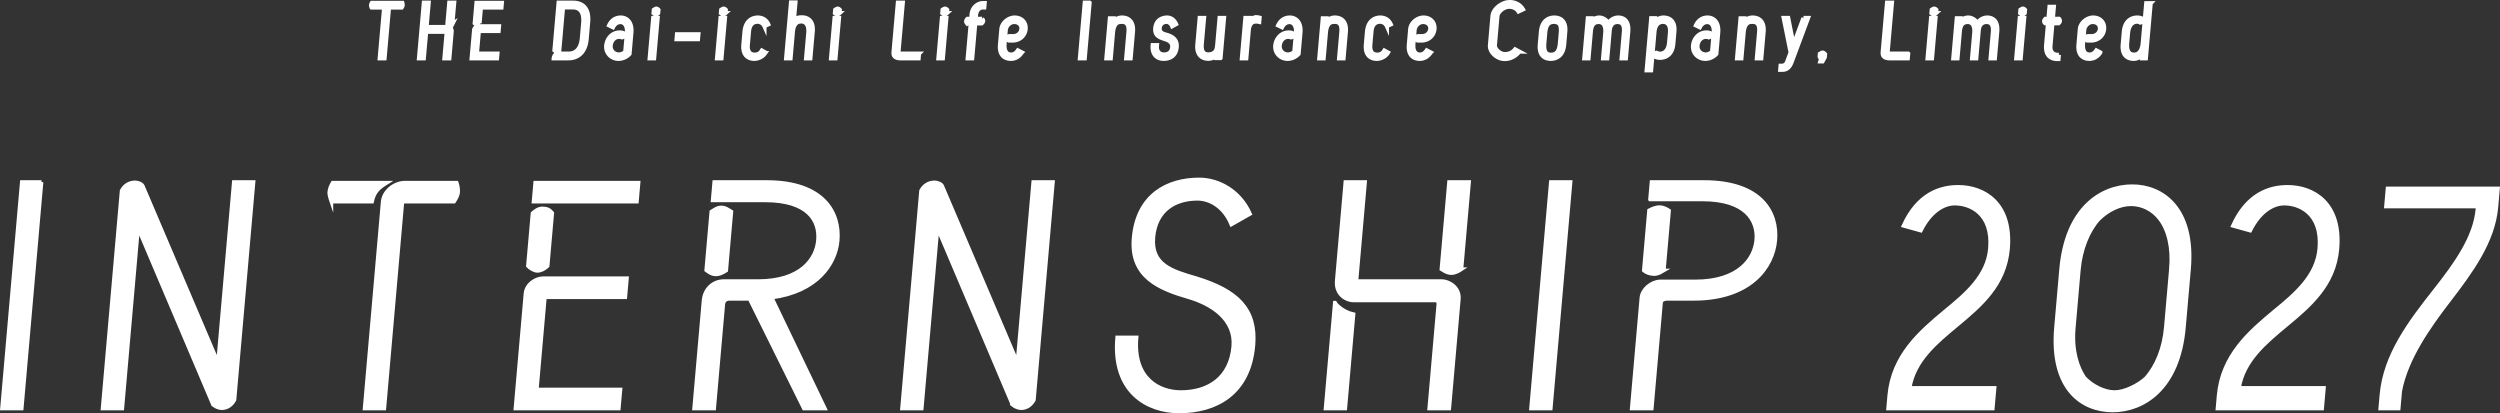
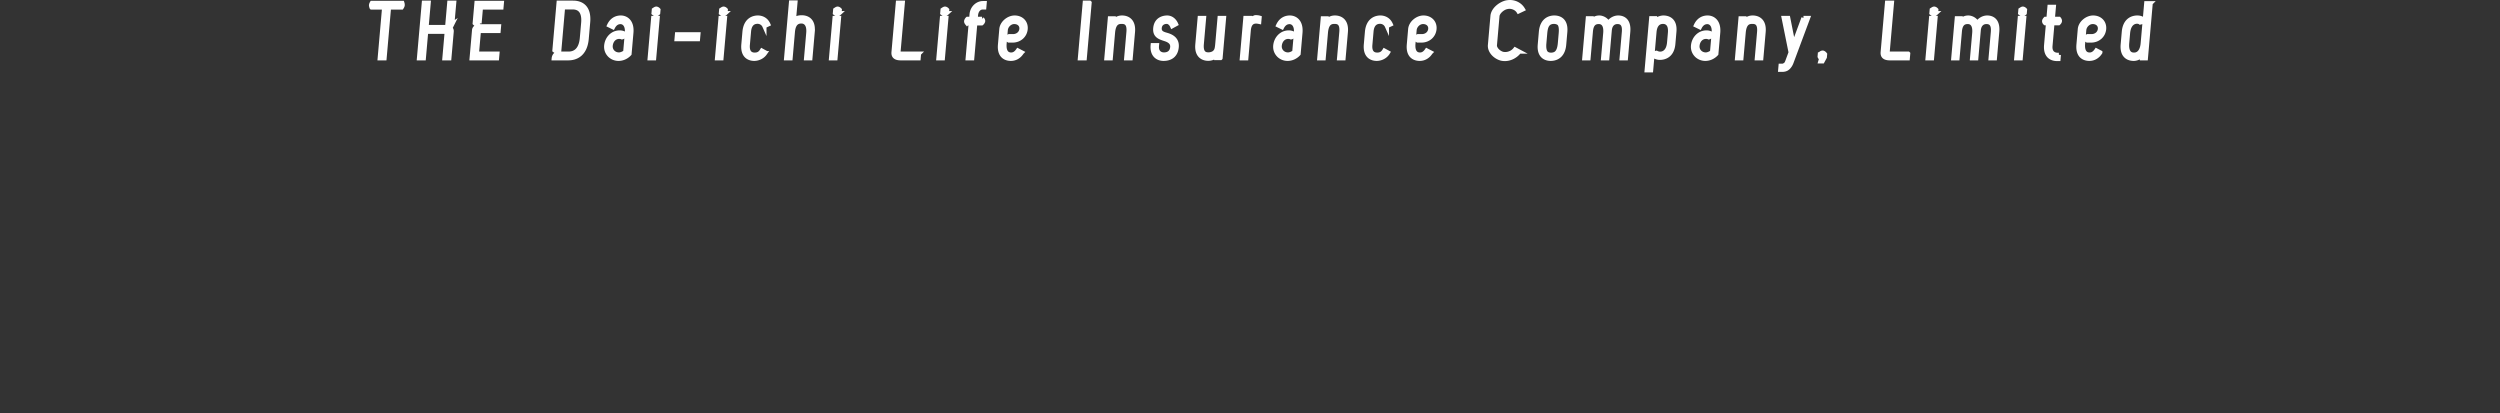
<svg xmlns="http://www.w3.org/2000/svg" id="_レイヤー_2" data-name="レイヤー 2" viewBox="0 0 599.394 99.077">
  <rect x="0" y="0" width="599.394" height="99.077" fill="#333333" stroke="none" />
  <defs>
    <style>.cls-1{stroke-width:.88px}.cls-1,.cls-2{fill:#fff;stroke:#fff;stroke-miterlimit:10}</style>
  </defs>
  <g id="design">
    <g class="cls-4">
-       <path d="m9.953 43.645-4.75 54.298H.48l4.75-54.298h4.723ZM51.08 97.018 33.104 54.674l-3.785 43.27h-4.723l4.569-52.216c.65-1.235 1.8-2.006 3.272-2.006.464 0 1.521.309 1.784.849l18.05 42.343 3.787-43.269h4.723l-4.569 52.216c-.65 1.234-1.724 2.005-3.118 2.005-.845-.077-1.437-.386-2.016-.848ZM79.447 48.35c-.37-1.08-.535-1.851-.502-2.237.075-.848.368-1.542.822-2.314h13.008c-1.967 1.234-3.047 2.082-3.573 4.55h-9.755Zm16.992.462-4.298 49.131h-4.723l4.332-49.516c.223-2.546 2.637-4.474 5.128-4.628h12.62c.185.54.413 1.466.34 2.314-.048.54-.348 1.311-.97 2.237H97.022c-.542 0-.583.463-.583.463ZM128.704 93.393h20.052l-.398 4.55h-24.775l2.409-27.535c.196-2.236 2.414-3.702 4.272-3.702h20.053l-.398 4.55H130.64l-1.936 22.137Zm2.591-29.618c-.842.771-1.65 1.157-2.501 1.157-.62 0-1.656-.54-2.222-1.157l1.107-12.649c.673-.617 1.495-1.157 2.346-1.157 1.084 0 1.754.309 2.383 1.08l-1.113 12.726ZM128.32 43.8h24.775l-.398 4.55h-24.775l.398-4.55ZM170.865 48.041l.384-4.396h12.543c13.781 0 17.617 7.481 17.044 14.037-.493 5.63-5.022 12.264-15.828 13.652l12.77 26.61h-5.033l-13.029-26.301h-4.877c-.233 0-1.323.077-1.431 1.31l-2.187 24.99h-4.8l2.26-25.838c.27-3.085 2.58-4.705 4.825-4.705h8.207c10.375 0 14.015-5.322 14.406-9.795.412-4.705-2.337-9.564-12.712-9.564h-12.542Zm3.251 16.814c-1.067.694-1.784.925-2.48.925-1.007 0-1.805-.616-2.313-1.002l1.228-14.037c.815-.463 1.327-1.003 2.488-1.003.697 0 1.36.386 2.312 1.003l-1.235 14.114ZM242.749 97.018l-17.974-42.344-3.786 43.27h-4.722l4.568-52.216c.65-1.235 1.801-2.006 3.273-2.006.464 0 1.521.309 1.783.849l18.051 42.343 3.786-43.269h4.723l-4.569 52.216c-.65 1.234-1.723 2.005-3.117 2.005-.845-.077-1.437-.386-2.016-.848ZM300.51 82.826c-1.013 11.569-8.972 15.811-17.798 15.811-7.432 0-16.022-4.473-14.862-17.74h4.646c-.87 9.95 5.434 13.112 10.621 13.112 6.658 0 11.91-3.393 12.572-10.952.566-6.478-5.148-10.18-10.736-11.8-6.87-2.006-13.982-4.782-13.16-14.192.912-10.412 8.275-14.037 15.707-14.037 4.8 0 9.816 2.853 12.208 8.253l-4.481 2.545c-1.656-4.088-4.957-6.17-8.132-6.17-5.264 0-9.984 2.622-10.565 9.255-.58 6.633 4.479 8.099 10.292 9.795 9.802 3.008 14.45 7.404 13.687 16.12ZM320.035 72.568c.064.154 1.67 2.16 4.48 2.777l-1.978 22.598h-4.722l2.22-25.375Zm25.692-5.168c1.47 0 4.292 1.389 4.035 4.32l-2.294 26.223h-4.8l2.193-25.067c.013-.154-.003-.848-.778-.848h-19.665c-1.471 0-4.221-1.311-3.924-4.705l2.072-23.678h4.722l-2.038 23.292c-.027.31.192.463.58.463h19.897Zm4.663-2.854c-.576.386-1.475.926-2.404.926-.62 0-1.225-.154-2.397-.926l1.83-20.901h4.8l-1.83 20.901ZM376.552 43.645l-4.75 54.298h-4.723l4.75-54.298h4.723ZM395.605 47.81l.365-4.165h12.542c13.859 0 17.701 7.404 17.128 13.96-.56 6.401-5.951 14.038-19.578 14.038h-6.426c-.155 0-1.322.077-1.397.925l-2.22 25.375h-4.8l2.321-26.532c.176-2.005 2.266-3.78 4.37-3.933h8.517c10.452 0 14.254-5.4 14.652-9.95.405-4.628-2.48-9.718-12.931-9.718h-12.543Zm3.31 17.045c-1.391.849-1.933.849-2.398.849-.851 0-1.902-.386-2.403-.849l1.262-14.422c1.053-.54 1.848-.772 2.467-.772 1.007 0 1.888.54 2.326.848l-1.255 14.346ZM457.847 93.007h20.362l-.432 4.936h-25.085l.27-3.085c.843-9.641 7.452-15.272 13.381-20.208 5.087-4.164 10.188-8.484 10.762-15.04.742-8.484-4.785-10.798-8.423-10.798-2.71 0-5.899 1.929-8.155 6.48l-4.157-1.158c3.455-7.635 8.791-9.332 13.127-9.332 6.194 0 12.895 3.933 11.937 14.885-.75 8.562-6.523 13.498-12.2 18.203-5.094 4.242-10.265 8.484-11.387 15.117ZM524.83 64.546l-1.222 13.96c-1.282 14.655-9.715 19.9-17.07 19.9-7.433 0-14.871-5.245-13.59-19.9l1.222-13.96c1.282-14.653 9.638-19.899 17.07-19.899 7.124 0 14.872 5.246 13.59 19.9Zm-4.33-.076c.446-5.09-.577-9.333-2.663-12.032-1.669-2.16-4.187-3.471-6.896-3.471-2.788 0-5.626 1.466-7.744 3.548-2.481 2.699-4.343 7.173-4.782 12.186l-1.222 13.96c-.472 5.4.874 9.487 2.593 11.955 1.844 1.928 4.736 3.393 7.214 3.393 2.322 0 5.554-1.542 7.49-3.316 2.572-2.854 4.344-7.172 4.782-12.186l1.229-14.037ZM536.818 93.007h20.362l-.432 4.936h-25.085l.27-3.085c.843-9.641 7.452-15.272 13.381-20.208 5.088-4.164 10.189-8.484 10.762-15.04.742-8.484-4.785-10.798-8.423-10.798-2.71 0-5.899 1.929-8.155 6.48l-4.157-1.158c3.455-7.635 8.791-9.332 13.127-9.332 6.194 0 12.895 3.933 11.937 14.885-.75 8.562-6.524 13.498-12.2 18.203-5.094 4.242-10.265 8.484-11.387 15.117ZM587.113 72.105c-4.805 6.248-10.195 13.883-11.651 21.673l.006-.077-.37 4.242h-4.414l.284-3.24c.843-9.64 6.874-17.507 12.884-25.143 5.05-6.402 9.552-12.726 10.14-19.436l.054-.617h-21.989l.378-4.32h26.48l-.392 4.474c-.722 8.253-6.08 15.503-11.41 22.444Z" class="cls-1" />
-     </g>
+       </g>
    <g class="cls-3">
      <path d="M89.086 1.806c-.092-.265-.132-.454-.123-.55.018-.207.09-.378.202-.567h3.191c-.482.303-.747.511-.877 1.117h-2.393Zm4.17.113L92.2 13.975h-1.16l1.064-12.15c.054-.625.646-1.097 1.258-1.136h3.097c.044.133.101.36.083.568-.012.132-.086.322-.239.549h-2.906c-.133 0-.143.113-.143.113ZM101 7.749c.015.037.409.529 1.099.68l-.485 5.546h-1.16L101 7.749Zm6.304-1.269c.361 0 1.053.34.99 1.06l-.563 6.435h-1.178l.538-6.151c.003-.038-.001-.208-.19-.208h-4.826a1.013 1.013 0 0 1-.963-1.155l.508-5.81h1.16l-.5 5.716c-.007.075.046.113.142.113h4.882Zm1.144-.7c-.141.095-.362.227-.59.227-.152 0-.3-.037-.588-.227l.449-5.129h1.178l-.45 5.13ZM114.338 12.858h4.92l-.097 1.117h-6.08l.591-6.757c.049-.549.593-.908 1.049-.908h4.92l-.098 1.116h-4.73l-.475 5.432Zm.636-7.267c-.207.19-.405.284-.614.284-.152 0-.406-.133-.545-.284l.272-3.104c.165-.151.366-.284.575-.284.267 0 .43.076.585.265l-.273 3.123Zm-.73-4.902h6.079l-.098 1.117h-6.079l.098-1.117ZM137.427.651c1.937 0 3.898 1.041 3.582 4.656l-.35 3.993c-.318 3.634-2.46 4.675-4.398 4.675h-3.496s.098-1.117 1.068-1.117h2.526c1.425 0 2.9-.814 3.156-3.728l.318-3.634c.256-2.933-1.079-3.728-2.504-3.728h-2.337l-.9 10.295c-.202.133-.44.246-.61.246-.21 0-.391-.094-.551-.227l1-11.43h3.496ZM151.375 7.843l-.444 5.072c-.693.757-1.662 1.192-2.63 1.192-1.749 0-3.106-1.42-2.955-3.142.154-1.76 1.475-3.179 3.222-3.179.38 0 .66.057 1.045.227a.496.496 0 0 1 .083.341c-.025.284-.255.53-.566.605-.257-.094-.406-.132-.653-.132-1.196 0-1.965.965-2.068 2.138-.1 1.136.786 2.1 1.982 2.1.513 0 1.087-.264 1.514-.586l.4-4.56c.169-1.93-.72-2.63-1.537-2.63-.437 0-1.227.131-1.8 1.248l-.93-.454c.772-1.646 2.083-1.874 2.805-1.874 1.273 0 2.767.947 2.532 3.634ZM155.767 13.975l.846-9.67h1.064l-.845 9.67h-1.065Zm2.03-10.825c-.186.17-.403.265-.574.265s-.385-.152-.528-.265l.07-.795c.18-.114.405-.284.576-.284s.37.113.526.284l-.07.795ZM167.341 9.395h-5.13l.104-1.174h5.13l-.104 1.174ZM171.914 13.975l.845-9.67h1.065l-.846 9.67h-1.064Zm2.03-10.825c-.186.17-.403.265-.574.265s-.386-.152-.528-.265l.07-.795c.18-.114.405-.284.575-.284s.37.113.526.284l-.07.795ZM183.45 12.744c-.761 1.098-1.962 1.363-2.609 1.363-.854 0-2.876-.34-2.605-3.444l.262-2.99c.273-3.123 2.355-3.464 3.21-3.464.684 0 1.895.265 2.498 1.628l-.931.435a1.779 1.779 0 0 0-1.636-1.06c-.532 0-1.872.114-2.066 2.328l-.28 3.198c-.184 2.101.971 2.366 1.656 2.366.778 0 1.297-.284 1.72-.984l.87.473-.09.151ZM194.851 7.597l-.557 6.378h-1.027l.53-6.057c.225-2.573-1.182-2.781-1.638-2.781-.778 0-1.864.246-2.063 2.516l-.552 6.322h-1.064l1.17-13.38h1.064l-.366 4.182c.658-.568 1.423-.624 1.879-.624.874 0 2.896.34 2.624 3.444ZM199.249 13.975l.845-9.67h1.065l-.846 9.67h-1.064Zm2.03-10.825c-.186.17-.403.265-.574.265s-.386-.152-.528-.265l.07-.795c.18-.114.404-.284.575-.284s.37.113.526.284l-.07.795ZM220.341 12.858l-.097 1.117h-4.313c-1.766 0-1.735-1.022-1.692-1.514L215.273.65h1.178l-1.027 11.734c-.02.227.092.473.548.473h4.37ZM224.99 13.975l.846-9.67h1.064l-.846 9.67h-1.064Zm2.03-10.825c-.186.17-.403.265-.574.265s-.385-.152-.528-.265l.07-.795c.18-.114.405-.284.576-.284s.37.113.525.284l-.07.795ZM231.868 5.61c-.19-.227-.23-.398-.22-.53 0 0 .025-.284.316-.568h.894l.092-1.06c.143-1.627 1.415-2.706 2.725-2.706h.4l-.091 1.04h-.4c-.836 0-1.49.758-1.585 1.837l-.906 10.352h-1.083l.732-8.366h-.874Zm3.592-1.098c.208.227.27.398.254.568 0 0-.043.284-.35.53H234.3l.096-1.098h1.064ZM244.995 12.574c-.638 1.003-1.578 1.533-2.642 1.533-.854 0-2.858-.34-2.59-3.407l.325-3.708c.132-1.515 1.725-2.783 3.169-2.783 1.672 0 2.785 1.174 2.648 2.745-.141 1.608-1.458 2.762-3.13 2.762h-.912c-.216-.132-.334-.302-.314-.53.023-.265.188-.415.387-.51h.93c1.083 0 1.943-.7 2.032-1.722.086-.984-.65-1.685-1.734-1.685-1.007 0-1.939.89-2.03 1.93l-.28 3.199c-.206 2.365.905 2.687 1.588 2.687.457 0 1.04-.17 1.608-1.003l.945.492ZM261.238.651l-1.165 13.324h-1.158L260.08.65h1.158ZM267.034 4.398l-.028.758c.53-.625 1.204-.947 2.002-.947 1.387 0 2.855.814 2.626 3.425l-.554 6.34h-1.065l.55-6.283c.189-2.157-.734-2.46-1.646-2.46-.95 0-1.871.322-2.072 2.612l-.536 6.132h-1.045l.838-9.577h.93ZM277.379 11.022c-.133 1.514.828 2.044 1.682 2.044 1.16 0 1.896-.605 1.997-1.76.1-1.135-.808-1.628-1.73-1.93-1.314-.417-2.495-.814-2.34-2.593.218-2.479 2.412-2.574 2.848-2.574.93 0 1.731.624 2.142 1.571l-.937.511c-.269-.624-.782-1.06-1.294-1.06-.76 0-1.61.378-1.708 1.496-.082 1.154.884 1.4 1.682 1.627 1.762.492 2.53 1.476 2.404 2.914-.162 1.855-1.312 2.839-3.155 2.839-1.368 0-2.813-.852-2.6-3.274h1.026l-.017.19ZM292.63 13.917h-.989l.051-.586a3.13 3.13 0 0 1-2.003.757c-.856 0-2.876-.36-2.608-3.425l.556-6.359h1.045l-.55 6.283c-.214 2.46 1.097 2.46 1.666 2.46.324 0 .96-.113 1.372-.473.435-.416.577-.738.687-1.987l.549-6.283h1.064l-.84 9.613ZM301.908 5.25c-.447-.094-.656-.094-.733-.094-1.025 0-1.649.605-1.784 2.157l-.583 6.662h-1.063l.845-9.67h1.064l-.046.528c.513-.435 1.202-.7 1.657-.7a2.8 2.8 0 0 1 .731.114l-.088 1.003ZM311.787 7.843l-.444 5.072c-.693.757-1.662 1.192-2.631 1.192-1.748 0-3.104-1.42-2.954-3.142.154-1.76 1.476-3.179 3.223-3.179.38 0 .66.057 1.044.227a.493.493 0 0 1 .084.341c-.026.284-.256.53-.566.605-.258-.094-.407-.132-.654-.132-1.197 0-1.965.965-2.068 2.138-.1 1.136.787 2.1 1.983 2.1.513 0 1.086-.264 1.513-.586l.4-4.56c.169-1.93-.72-2.63-1.536-2.63-.438 0-1.228.131-1.801 1.248l-.93-.454c.772-1.646 2.083-1.874 2.805-1.874 1.273 0 2.767.947 2.532 3.634ZM318.077 4.398l-.028.758c.53-.625 1.204-.947 2.002-.947 1.387 0 2.854.814 2.626 3.425l-.555 6.34h-1.064l.55-6.283c.188-2.157-.734-2.46-1.646-2.46-.95 0-1.871.322-2.071 2.612l-.537 6.132h-1.045l.838-9.577h.93ZM332.696 12.744c-.76 1.098-1.962 1.363-2.608 1.363-.854 0-2.876-.34-2.604-3.444l.261-2.99c.274-3.123 2.355-3.464 3.21-3.464.684 0 1.895.265 2.497 1.628l-.93.435a1.778 1.778 0 0 0-1.636-1.06c-.532 0-1.872.114-2.066 2.328l-.28 3.198c-.183 2.101.97 2.366 1.655 2.366.779 0 1.298-.284 1.72-.984l.871.473-.09.151ZM343.018 12.574c-.639 1.003-1.58 1.533-2.643 1.533-.854 0-2.857-.34-2.589-3.407l.324-3.708c.133-1.515 1.725-2.783 3.17-2.783 1.671 0 2.785 1.174 2.647 2.745-.14 1.608-1.457 2.762-3.129 2.762h-.912c-.216-.132-.334-.302-.315-.53.024-.265.189-.415.387-.51h.93c1.084 0 1.943-.7 2.032-1.722.087-.984-.65-1.685-1.733-1.685-1.007 0-1.94.89-2.032 1.93l-.279 3.199c-.207 2.365.905 2.687 1.589 2.687.456 0 1.04-.17 1.607-1.003l.946.492ZM364.258 12.366c-.858 1.116-2.169 1.779-3.442 1.779-.342 0-.662-.038-.94-.114-1.5-.435-2.768-1.798-2.644-3.217l.61-6.983c.127-1.438 1.63-2.782 3.208-3.218.31-.075.656-.113.978-.113 1.274 0 2.471.644 3.116 1.741l-1.07.511c-.416-.681-1.288-1.135-2.18-1.135-.172 0-.364.018-.596.075-1.064.208-2.203 1.287-2.277 2.139l-.612 6.983c-.074.852.904 1.836 1.887 2.1.206.039.451.058.604.058.874 0 1.802-.417 2.36-1.136l.998.53ZM369.451 7.653c.272-3.103 2.334-3.444 3.207-3.444.894 0 2.897.341 2.625 3.444l-.266 3.047c-.269 3.066-2.331 3.407-3.225 3.407-.873 0-2.876-.34-2.607-3.407l.266-3.047Zm.806 2.726c-.098 1.116.044 1.892.442 2.328.262.265.649.416 1.18.416.514 0 .981-.151 1.271-.416.495-.436.751-1.212.85-2.328l.208-2.384c.114-1.307-.05-2.025-.436-2.386-.302-.245-.765-.378-1.203-.378-.456 0-.96.133-1.25.397-.532.436-.75 1.193-.853 2.367l-.21 2.384ZM390.378 7.616l-.557 6.359h-1.025l.552-6.303c.152-1.74-.455-2.403-1.538-2.403-1.045 0-1.752.7-1.866 2.006l-.586 6.7h-1.007l.528-6.037c.151-1.723-.413-2.669-1.571-2.669-1.103 0-1.746.625-1.889 2.252l-.564 6.454h-1.007l.84-9.595h.912l-.027.738c.485-.55 1.048-.909 1.884-.909.57 0 1.623.341 2.14 1.382.489-.814 1.431-1.382 2.382-1.382.836 0 2.668.341 2.399 3.407ZM401.442 7.578l-.255 2.933c-.266 3.028-2.346 3.35-3.22 3.35-.323 0-.754-.057-1.317-.36 0 0-.182-.738.493-.851.29.151.588.226.93.226.455 0 1.898-.208 2.115-2.687l.2-2.29c.094-1.06-.09-1.797-.509-2.213-.349-.36-.814-.455-1.138-.455-1.158 0-1.927.757-2.077 2.46l-.8 9.16H394.8l1.093-12.49h.93l.023.605c.695-.568 1.51-.757 1.966-.757.874 0 2.896.341 2.63 3.37ZM411.947 7.843l-.444 5.072c-.693.757-1.662 1.192-2.63 1.192-1.749 0-3.105-1.42-2.955-3.142.154-1.76 1.476-3.179 3.223-3.179.38 0 .66.057 1.044.227a.493.493 0 0 1 .084.341c-.026.284-.256.53-.566.605-.258-.094-.407-.132-.654-.132-1.196 0-1.965.965-2.067 2.138-.1 1.136.786 2.1 1.982 2.1.513 0 1.086-.264 1.514-.586l.4-4.56c.168-1.93-.72-2.63-1.537-2.63-.438 0-1.228.131-1.8 1.248l-.93-.454c.77-1.646 2.082-1.874 2.804-1.874 1.274 0 2.767.947 2.532 3.634ZM418.237 4.398l-.028.758c.53-.625 1.204-.947 2.002-.947 1.387 0 2.855.814 2.626 3.425l-.555 6.34h-1.064l.55-6.283c.188-2.157-.734-2.46-1.646-2.46-.95 0-1.87.322-2.071 2.612l-.537 6.132h-1.045l.838-9.577h.93ZM432.398 4.304h1.101l-3.996 10.712c-.173.454-.463.945-.893 1.305-.369.303-.834.416-1.347.416h-.437l.084-.965h.437c.19 0 .485-.113.793-.378.142-.095.282-.397.38-.663l.798-2.157-1.67-8.27h1.083l1.279 6.434 2.388-6.434ZM436.32 13.028c.025-.075.34-.416.7-.416.151.019.35.132.555.397l-.061.7-.544 1.003h-.532l.218-.756a.603.603 0 0 1-.384-.379l.047-.549ZM457.5 12.858l-.099 1.117h-4.312c-1.767 0-1.734-1.022-1.691-1.514L452.43.65h1.178l-1.026 11.734c-.02.227.09.473.547.473h4.37ZM462.148 13.975l.846-9.67h1.065l-.847 9.67h-1.064Zm2.03-10.825c-.186.17-.403.265-.574.265s-.385-.152-.528-.265l.07-.795c.181-.114.405-.284.576-.284s.37.113.525.284l-.07.795ZM478.846 7.616l-.557 6.359h-1.025l.552-6.303c.152-1.74-.456-2.403-1.539-2.403-1.044 0-1.75.7-1.866 2.006l-.586 6.7h-1.007l.529-6.037c.15-1.723-.413-2.669-1.572-2.669-1.102 0-1.746.625-1.888 2.252l-.565 6.454h-1.006l.84-9.595h.911l-.026.738c.484-.55 1.048-.909 1.884-.909.57 0 1.623.341 2.14 1.382.489-.814 1.431-1.382 2.381-1.382.836 0 2.668.341 2.4 3.407ZM483.413 13.975l.847-9.67h1.064l-.846 9.67h-1.065Zm2.03-10.825c-.185.17-.403.265-.574.265s-.385-.152-.527-.265l.07-.795c.18-.114.405-.284.575-.284s.37.113.526.284l-.07.795ZM493.623 13.142l-.088 1.003h-.342c-.874 0-2.876-.34-2.614-3.35l.457-5.223h-.683c-.285-.227-.257-.53-.257-.53.008-.094.08-.284.311-.53h.722l.252-2.877h1.045l-.252 2.877h1.5s.226.246.202.53c-.016.17-.106.34-.312.53h-1.483l-.473 5.412c-.16 1.817 1.046 2.158 1.692 2.158h.323ZM503.57 12.574c-.64 1.003-1.58 1.533-2.643 1.533-.855 0-2.858-.34-2.589-3.407l.324-3.708c.133-1.515 1.725-2.783 3.17-2.783 1.671 0 2.784 1.174 2.647 2.745-.141 1.608-1.457 2.762-3.13 2.762h-.911c-.216-.132-.334-.302-.315-.53.024-.265.189-.415.387-.51h.93c1.084 0 1.943-.7 2.032-1.722.086-.984-.65-1.685-1.734-1.685-1.006 0-1.938.89-2.03 1.93l-.28 3.199c-.206 2.365.905 2.687 1.589 2.687.456 0 1.04-.17 1.607-1.003l.945.492ZM515.643.765l-1.157 13.21h-.95l-.013-.701c-.723.663-1.46.833-1.955.833-.874 0-2.895-.34-2.624-3.444l.264-3.01c.272-3.103 2.353-3.444 3.227-3.444.322 0 .757.038 1.246.303.075.227.18.757-.534.89a1.486 1.486 0 0 0-.798-.208c-.456 0-1.917.189-2.144 2.782l-.207 2.365c-.093 1.06.068 1.836.483 2.309.363.397.834.454 1.175.454 1.14 0 1.924-.927 2.078-2.687l.845-9.652h1.064Z" class="cls-2" />
    </g>
  </g>
</svg>